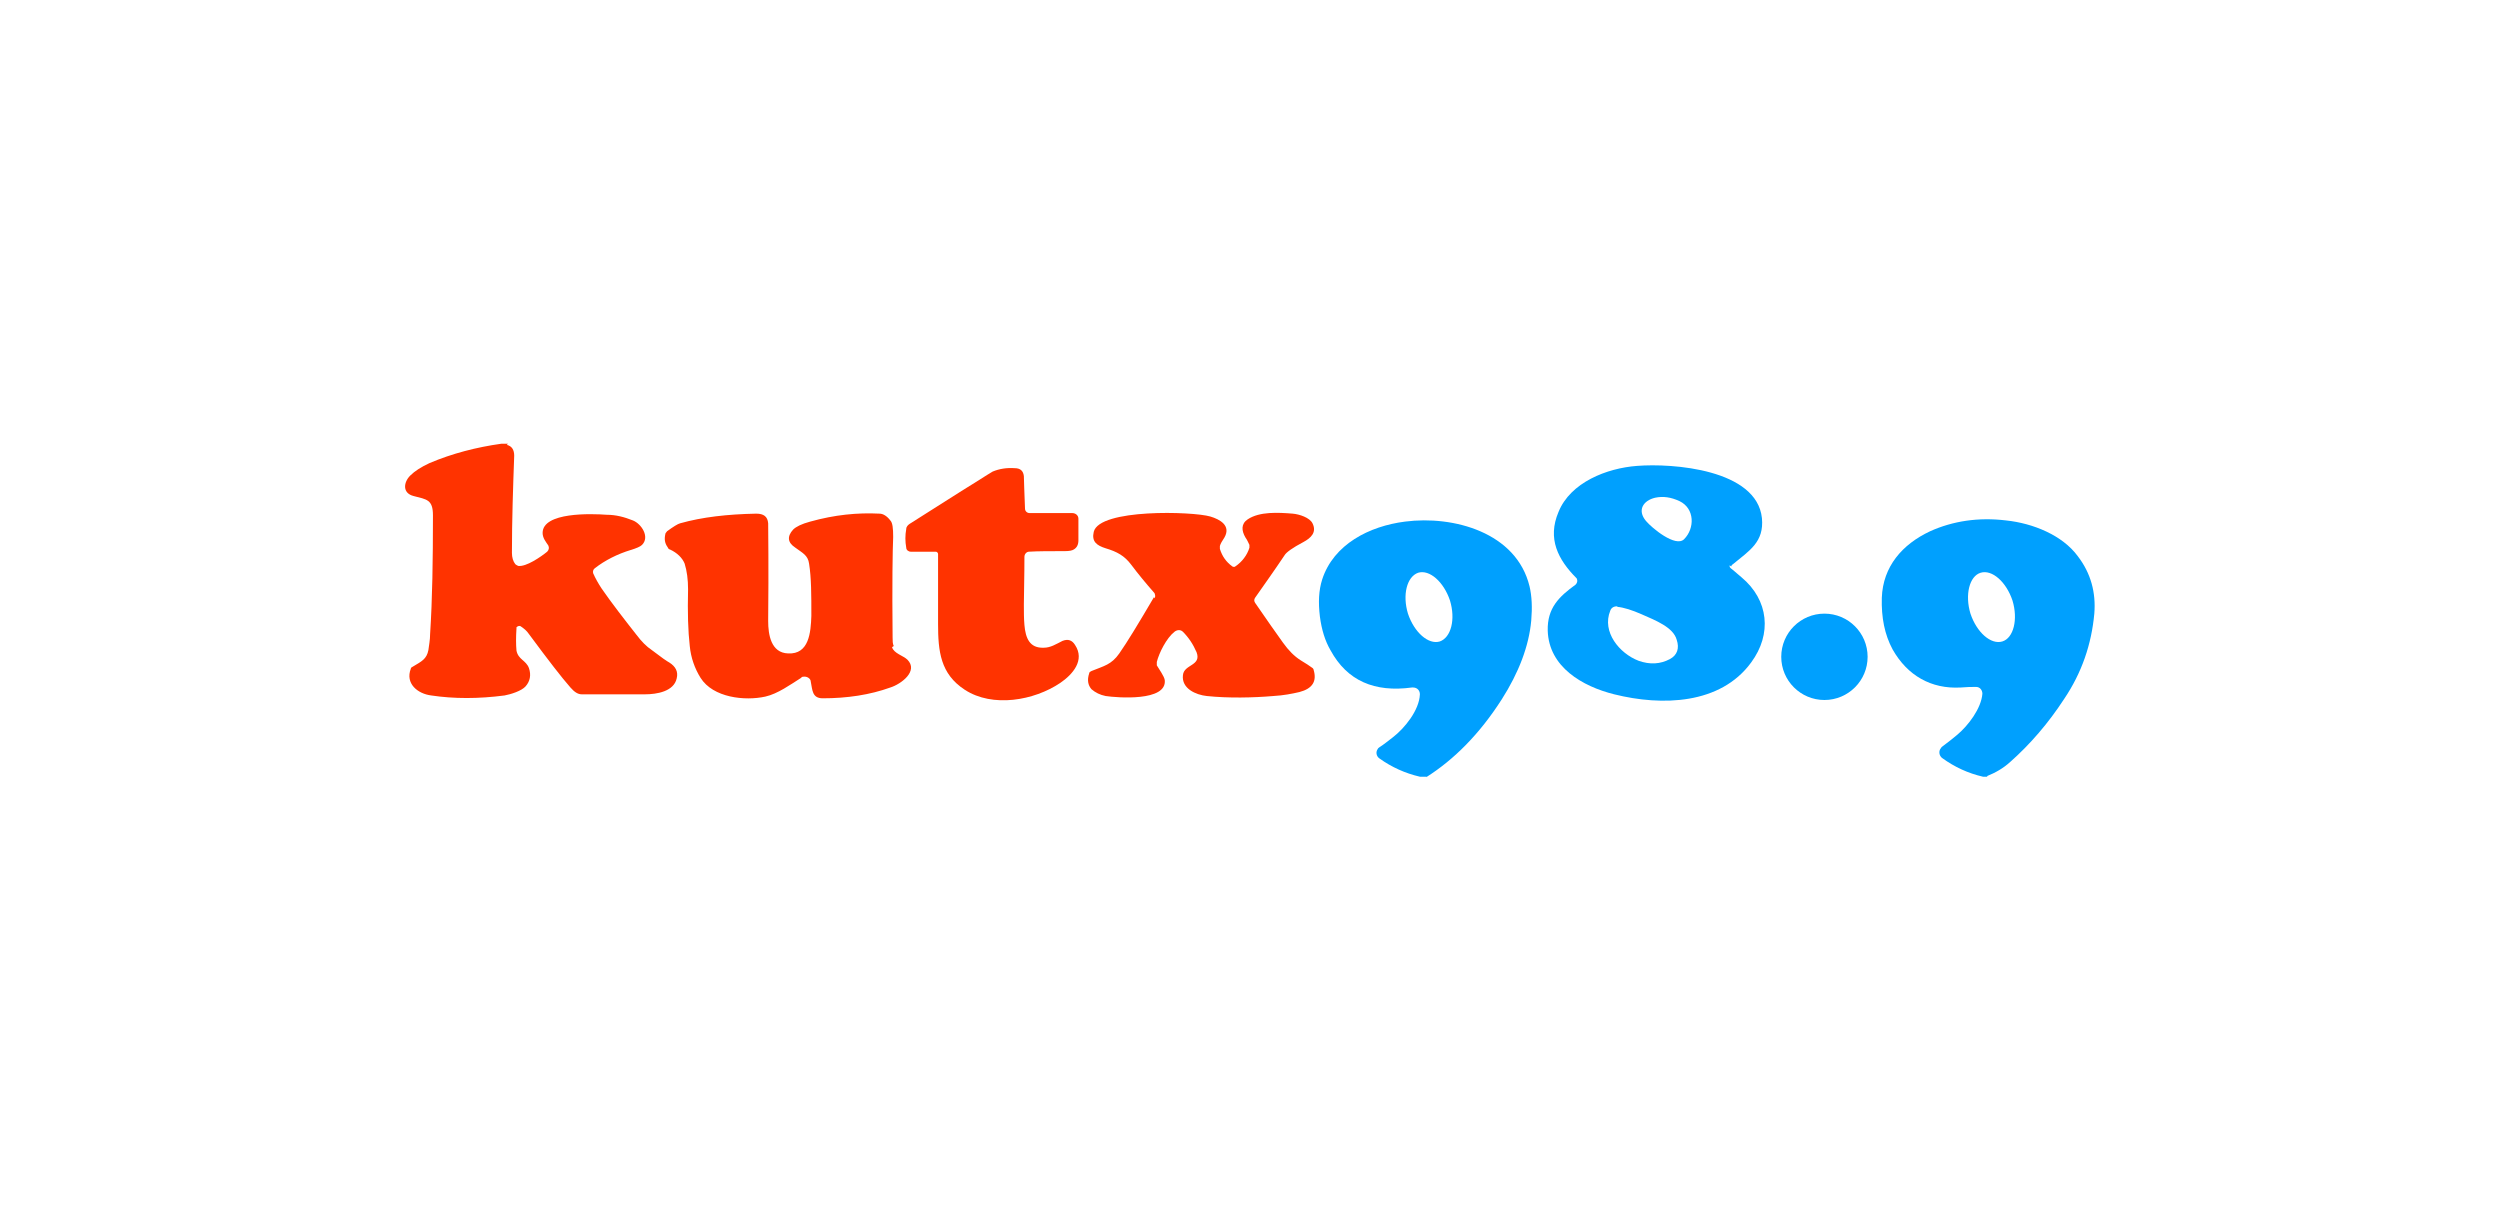
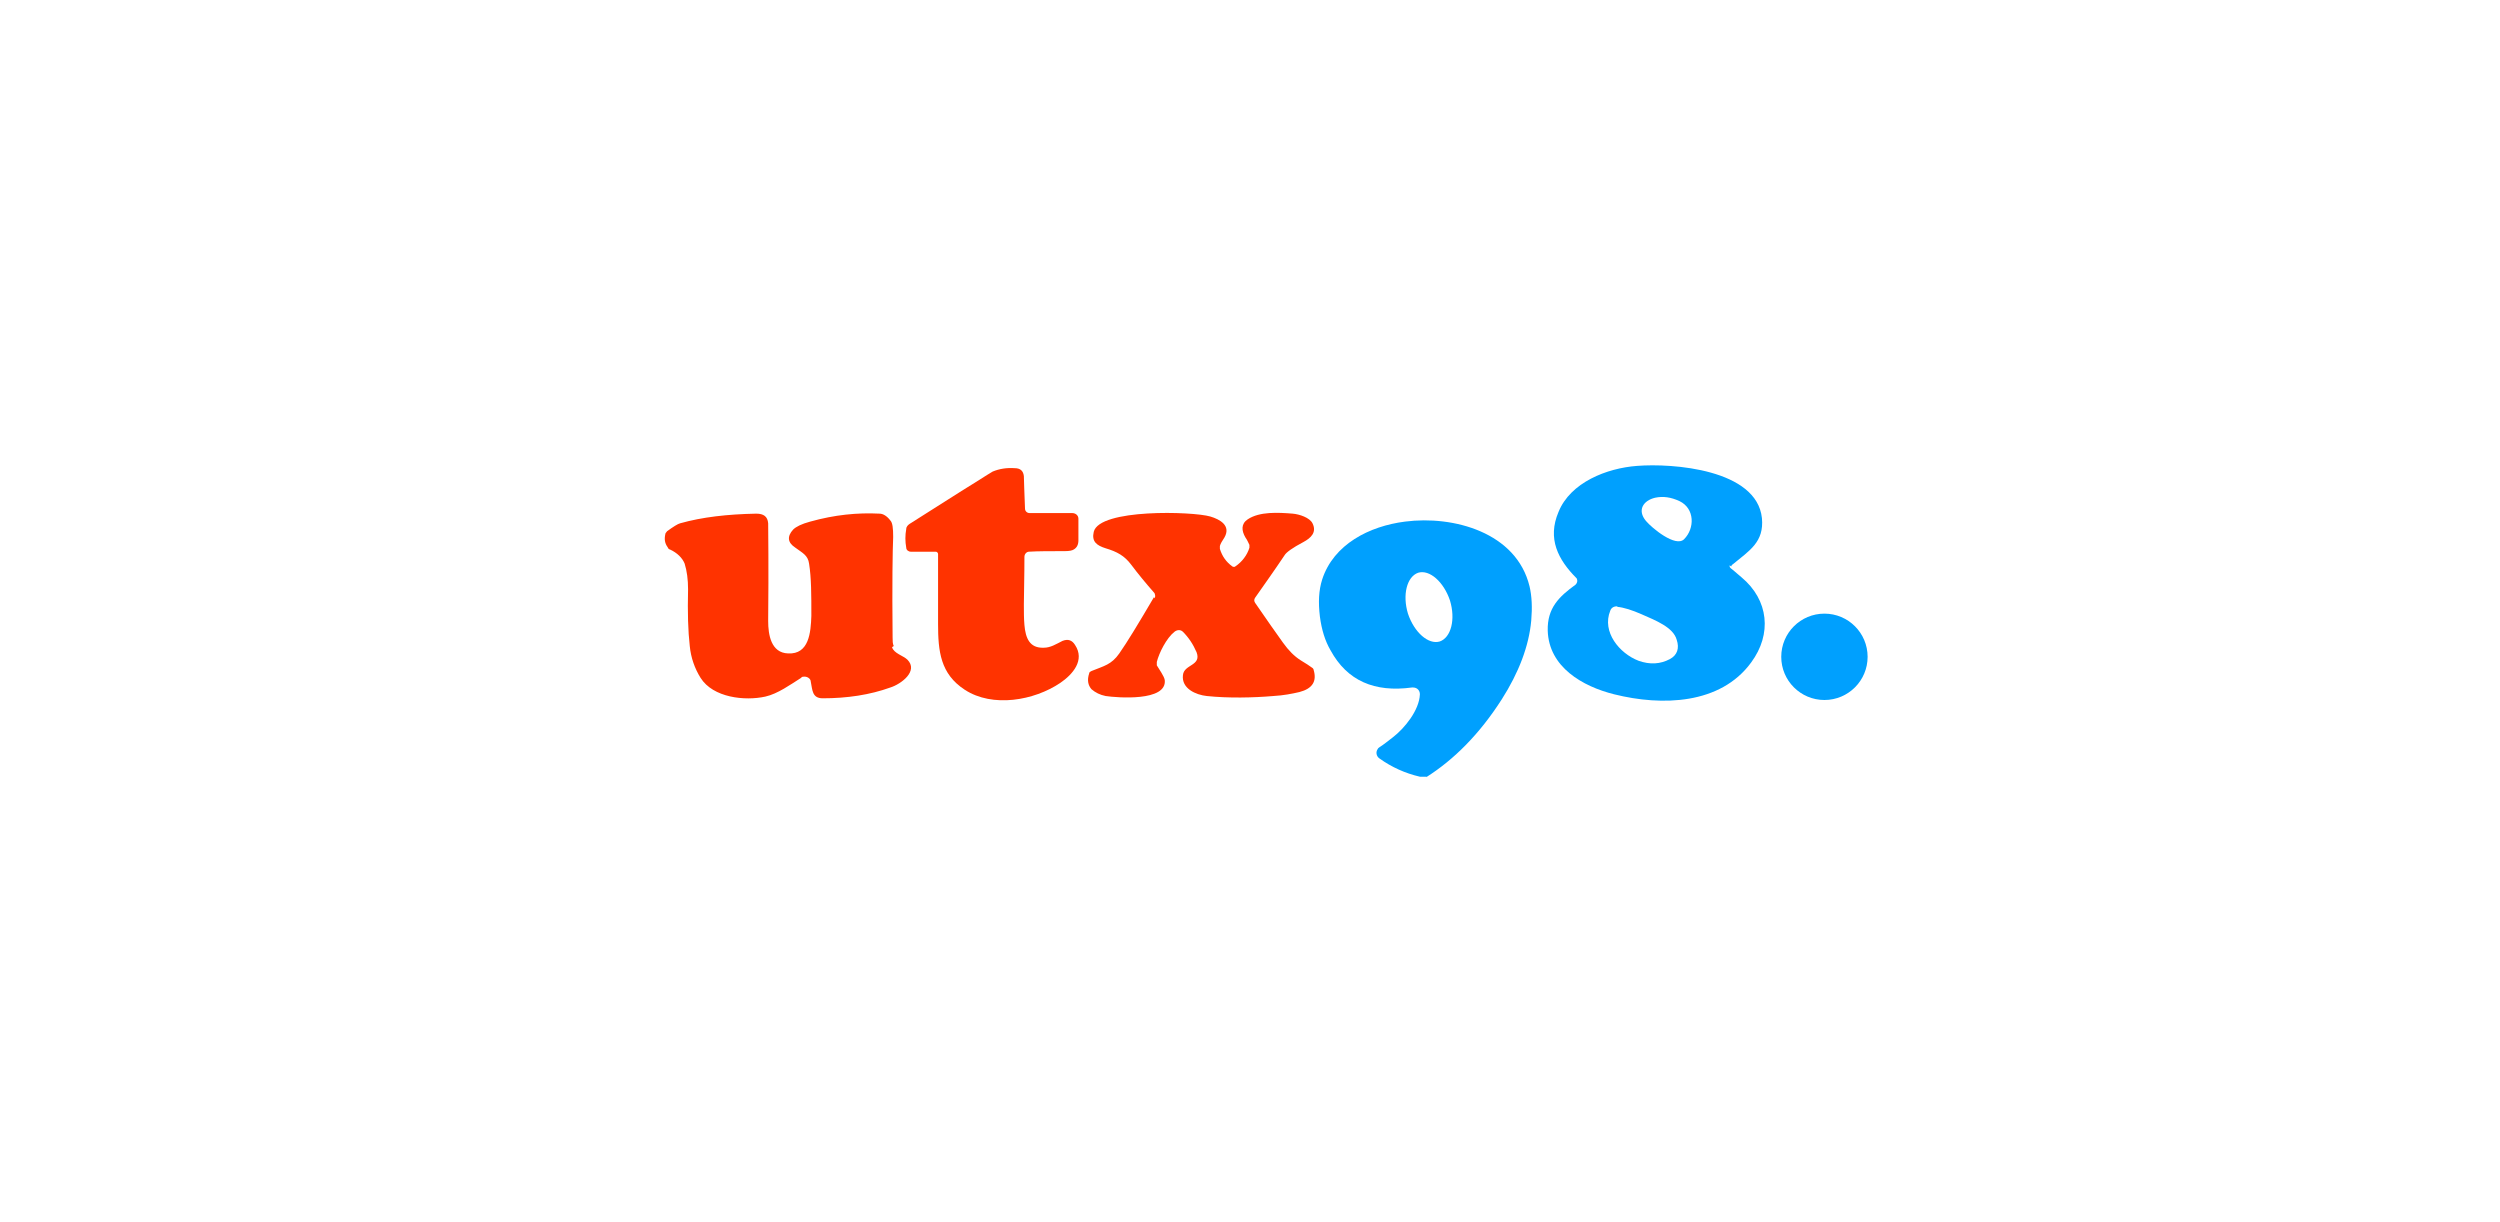
<svg xmlns="http://www.w3.org/2000/svg" width="440" height="215" version="1.1" viewBox="0 0 440 215">
  <g>
    <g id="Layer_1">
      <g>
        <g>
          <path d="M88.1,78.3c-4.4.5-8.6,1.7-12.6,3.4-1.5.6-2.7,1.4-3.4,2.2-1.2,1.2-1.3,3.1.6,3.6,2.3.6,3.4.7,3.4,3.4,0,7.8,0,14.7-.5,20.9,0,1-.2,2-.3,2.8-.3,1.5-1.2,2-2.7,2.9-.2.1-.3.2-.4.4-.9,2.6,1.2,4.4,3.6,4.7,4,.5,8.3.5,12.9,0,1.1-.1,3-.8,3.7-1.6.9-1,1.1-2.1.6-3.2-.5-1.4-1.9-1.5-2.2-3.1-.2-1.1-.2-2.4,0-3.9,0-.3.3-.5.5-.4,0,0,.1,0,.2,0,.6.4,1.1.8,1.5,1.4,3.3,4.5,5.8,7.7,7.3,9.4.7.8,1.3,1.1,2,1.2,2.8,0,6.4,0,11.1,0,2.2,0,5.1-.5,5.6-2.8.3-1.2-.1-2.1-1.3-2.8-.3-.2-1.4-1-3.1-2.2-.9-.6-1.7-1.5-2.7-2.7-2.2-2.8-4.3-5.5-6.1-8.1-.6-.9-1.1-1.8-1.5-2.7-.1-.3,0-.7.3-.9,1.9-1.4,4-2.4,6.3-3.2,1.1-.3,1.8-.6,2-.9,1.3-1.4-.1-3.6-1.6-4.3-1.4-.6-3-.9-4.6-1-2.7-.1-11.2-.5-11.3,3.2,0,.9.6,1.6,1,2.2.2.3.1.8-.2,1.1-1.1.9-3.7,2.7-5.1,2.5-.2,0-.3-.1-.5-.3-.4-.5-.6-1.1-.6-2,0-5.8.2-11.6.4-17.1,0-1-.4-1.7-1.3-1.9" vector-effect="non-scaling-stroke" fill="none" />
          <path d="M349.8,136.7c1.5-.6,2.9-1.4,4.1-2.5,3.5-3.1,6.7-6.8,9.5-11.1,3.1-4.6,4.8-9.6,5.3-15,.3-3.8-.6-7.1-2.9-10.1-2.7-3.6-8-5.7-12.6-6.3-4.9-.6-9.4,0-13.4,1.9-4.9,2.2-8.4,6.1-8.5,11.7-.1,3.5.5,6.5,1.9,9.1,2.5,4.6,6.7,7,12,6.7,1,0,1.9-.1,2.6-.1.6,0,1.2.5,1.2,1.1,0,0,0,0,0,.1-.2,2.6-2.5,5.6-4.4,7.2-.7.6-1.6,1.3-2.8,2.2-.5.4-.6,1.1-.2,1.6,0,0,.2.2.3.2,2.2,1.6,4.6,2.7,7.2,3.3" vector-effect="non-scaling-stroke" fill="none" />
          <path d="M251.1,136.7c5-3.1,9.4-7.6,13.3-13.7,3.1-4.7,4.8-9.4,5.2-13.9.2-2.3.1-4.3-.3-6-2.3-9.6-13.4-12.5-21.9-11.4-6.3.8-12.7,4-14.6,10.2-.6,1.9-.7,4.1-.4,6.5.3,2.3.9,4.3,1.9,6,2.9,5.2,7.6,7.4,14.3,6.5.6,0,1.2.4,1.3,1,0,0,0,.1,0,.2,0,2.8-2.7,6-4.8,7.6-.8.6-1.5,1.1-2.3,1.7-.6.4-.7,1.2-.3,1.7,0,.1.2.2.3.3,2.2,1.5,4.5,2.6,7.1,3.2" vector-effect="non-scaling-stroke" fill="none" />
          <path d="M304.4,99.5c0-.2.2-.3.3-.4,2.9-2.4,5.6-3.9,5.1-8.1-.9-8.6-15.7-9.7-22-9.2-5.3.4-11.7,2.9-13.8,8.1-1.9,4.7,0,8.4,3.2,11.7.3.3.3.8,0,1.1,0,0,0,0,0,0-2.9,2.1-5,4.1-4.9,8.1.2,6.4,6.1,9.8,11.7,11.2,8.4,2.1,18.7,1.7,24.1-5.6,3.6-5,3.1-11-1.7-15-.4-.3-1-.8-1.9-1.6-.2-.1-.2-.3-.2-.5" vector-effect="non-scaling-stroke" fill="none" />
-           <path d="M165.1,97.5c0,4.3,0,8.4,0,12.3,0,4.9.4,8.9,4.7,11.6,4.9,3.1,12.2,1.8,16.8-1.2,2.2-1.5,4.4-3.9,2.6-6.7-.5-.8-1.2-1.1-2.2-.7-1.2.5-2.2,1.1-3.3,1.2-2.5,0-3.2-1.7-3.4-4-.1-1.1-.2-2.3-.1-3.6,0-5.2,0-8,.1-8.4,0-.5.4-.8.8-.9,1.5,0,3.6-.1,6.3-.1.8,0,1.3-.1,1.6-.3.5-.3.8-.9.8-1.6,0-1.8,0-3,0-3.8,0-.6-.5-1-1.1-1h-7.5c-.5,0-.8-.4-.8-.8,0-3,0-4.9-.2-5.7,0-.8-.6-1.3-1.6-1.4-1.4,0-2.7.1-3.9.6-.2,0-1.3.8-3.2,2-2.2,1.4-6,3.8-11.4,7.2-.3.2-.5.5-.6.9-.2,1.1-.2,2.2,0,3.3,0,.4.4.7.8.7h4.4c.2,0,.4.2.4.4" vector-effect="non-scaling-stroke" fill="none" />
          <path d="M157,113.9c-.1-.5-.2-1-.2-1.5,0-9.4,0-15.3.1-17.7,0-1.5,0-2.5-.5-2.9-.7-.8-1.3-1.2-1.9-1.2-3.9-.2-7.9.2-12.2,1.4-1.5.4-2.4.9-3,1.4-1.2,1.2-1,2.3.4,3.2,1.2.8,2.2,1.3,2.4,2.8.3,2.4.4,5.5.4,9.2,0,2.9-.3,6.7-4.1,6.6-3-.1-3.5-3.3-3.5-5.7,0-10,0-15.7,0-17.2,0-1.1-.8-1.7-2.1-1.7-5,0-9.5.6-13.4,1.7-.4.1-1.2.6-2.3,1.4-.2.1-.3.3-.3.5-.2.9,0,1.6.4,2.3.1.2.3.3.4.4,1.4.7,2.2,1.5,2.6,2.5.5,1.3.7,2.8.6,4.5,0,4.1,0,7.5.3,10,.2,2.1.9,4,1.9,5.6,2.2,3.5,7.9,4.1,11.4,3.3,2.2-.5,4.4-2,6.3-3.3.5-.3,1.2-.2,1.5.3,0,.1.1.3.2.4.2,1.4.2,2.8,2.1,2.9,4.4,0,8.4-.6,11.9-1.9,1.9-.7,5-2.9,3-4.9-.7-.7-2.4-1.1-2.7-2.2" vector-effect="non-scaling-stroke" fill="none" />
          <path d="M203.2,105.3c-2.7,4.6-4.7,7.9-6.1,9.9-1.4,2-2.7,2.2-4.9,3.1-.2,0-.3.2-.4.4-.4,1.2-.3,2.1.4,2.8.6.7,1.5,1.1,2.5,1.2,1.9.3,10.7,1,10.4-2.8,0-.8-1-1.9-1.4-2.6-.1-.2-.1-.4,0-.6.5-1.6,1.7-4.2,3.1-5.3.4-.3,1.1-.3,1.5,0,1,1,1.8,2.2,2.4,3.6,1,2.4-2.2,2.1-2.4,4-.3,2.3,2.3,3.4,4.2,3.7,3.8.4,8.2.3,11.7,0,1.7-.1,3.2-.4,4.6-.7,2.2-.6,3.1-1.9,2.5-3.9,0-.2-.2-.3-.3-.4-.3-.3-1-.7-2-1.3-1.1-.7-2.2-1.7-3.1-3.1-1.3-1.8-2.9-4.2-4.9-7-.2-.3-.2-.6,0-.9,1.6-2.3,3.4-4.8,5.2-7.5.3-.5,1.5-1.3,3.3-2.3,1.3-.7,2.4-1.8,1.6-3.3-.5-1.1-2.4-1.6-3.5-1.7-2.4-.2-5.8-.4-7.9,1-1.2.8-1.1,2-.4,3.2.3.4.5.9.7,1.3,0,.2,0,.4,0,.5-.5,1.4-1.3,2.5-2.5,3.3-.2.1-.4.1-.5,0-1.1-.8-1.8-1.9-2.2-3.1,0-.2,0-.4,0-.5.2-.4.5-.9.8-1.5,1.2-2.1-.9-3.2-2.5-3.7-3.1-.9-19.5-1.4-20.5,2.7-.4,1.7.5,2.4,2.1,2.9,2,.6,3.3,1.3,4.5,2.9,1.2,1.6,2.6,3.2,4.1,5,.2.2.2.6,0,.9" vector-effect="non-scaling-stroke" fill="none" />
-           <path d="M328.7,115.6c0-4.2-3.4-7.6-7.6-7.6-4.2,0-7.6,3.4-7.6,7.6s3.4,7.6,7.6,7.6,7.6-3.4,7.6-7.6" vector-effect="non-scaling-stroke" fill="none" />
          <path d="M289.7,91.7c1,1.2,5.2,4.7,6.7,3.2,1.9-1.9,1.9-5.4-.8-6.7-1.5-.7-2.9-.9-4.3-.6-2.1.5-3.2,2.2-1.6,4.1" vector-effect="non-scaling-stroke" fill="none" />
          <path d="M284.7,106.7c-.6,0-1.1.2-1.3.8-1.5,3.7,1.6,7.5,5,8.8,2,.7,3.8.6,5.5-.3,1.3-.7,1.7-1.9,1.2-3.4-.6-2.2-3.7-3.4-6.2-4.5-1.6-.7-3.1-1.2-4.3-1.3" vector-effect="non-scaling-stroke" fill="none" />
          <path d="M253.4,112.9c2-.7,2.8-3.9,1.8-7.2-1.1-3.3-3.6-5.5-5.6-4.9-2,.7-2.8,3.9-1.8,7.2,1.1,3.3,3.6,5.5,5.6,4.9" vector-effect="non-scaling-stroke" fill="none" />
          <path d="M352.4,112.9c2-.6,2.8-3.9,1.8-7.2-1.1-3.3-3.6-5.5-5.6-4.9t0,0c-2,.6-2.8,3.9-1.8,7.2,1.1,3.3,3.6,5.5,5.6,4.9h0" vector-effect="non-scaling-stroke" fill="none" />
        </g>
-         <path d="M89.2,78.3c.9.2,1.3.9,1.3,1.9-.2,5.6-.4,11.3-.4,17.1,0,.8.2,1.5.6,2,.1.1.3.2.5.3,1.4.2,4-1.6,5.1-2.5.3-.3.4-.7.2-1.1-.4-.6-1-1.3-1-2.2,0-3.7,8.6-3.4,11.3-3.2,1.6,0,3.1.4,4.6,1,1.5.6,3,2.9,1.6,4.3-.3.3-1,.6-2,.9-2.3.7-4.5,1.8-6.3,3.2-.3.2-.4.6-.3.9.4.9.9,1.8,1.5,2.7,1.8,2.6,3.9,5.3,6.1,8.1.9,1.2,1.8,2.1,2.7,2.7,1.7,1.3,2.7,2,3.1,2.2,1.1.7,1.6,1.6,1.3,2.8-.5,2.3-3.5,2.8-5.6,2.8-4.6,0-8.3,0-11.1,0-.7,0-1.3-.4-2-1.2-1.5-1.7-3.9-4.8-7.3-9.4-.4-.6-.9-1-1.5-1.4-.2-.1-.5,0-.7.2,0,0,0,.1,0,.2-.1,1.5-.1,2.8,0,3.9.3,1.6,1.7,1.7,2.2,3.1.4,1.2.2,2.3-.6,3.2-.7.8-2.6,1.4-3.7,1.6-4.6.6-8.9.6-12.9,0-2.4-.3-4.6-2.1-3.6-4.7,0-.2.2-.3.4-.4,1.5-.9,2.4-1.3,2.7-2.9.1-.8.3-1.8.3-2.8.4-6.2.5-13.1.5-20.9,0-2.8-1.1-2.8-3.4-3.4-2-.5-1.8-2.4-.6-3.6.8-.8,1.9-1.5,3.4-2.2,4-1.7,8.3-2.8,12.6-3.4h1.2Z" fill="#f30" />
        <path d="M304.4,99.5c0,.2,0,.3.2.5.9.7,1.5,1.3,1.9,1.6,4.8,4,5.4,10,1.7,15-5.4,7.4-15.7,7.7-24.1,5.6-5.6-1.4-11.5-4.8-11.7-11.2-.1-4,2-6,4.9-8.1.3-.3.4-.7.2-1.1,0,0,0,0,0,0-3.3-3.3-5.2-7-3.2-11.7,2.1-5.2,8.5-7.7,13.8-8.1,6.3-.5,21.1.6,22,9.2.4,4.2-2.2,5.7-5.1,8.1-.2.1-.3.3-.3.4ZM289.7,91.7c1,1.2,5.2,4.7,6.7,3.2,1.9-1.9,1.9-5.4-.8-6.7-1.5-.7-2.9-.9-4.3-.6-2.1.5-3.2,2.2-1.6,4.1ZM284.7,106.7c-.6,0-1.1.2-1.3.8-1.5,3.7,1.6,7.5,5,8.8,2,.7,3.8.6,5.5-.3,1.3-.7,1.7-1.9,1.2-3.4-.6-2.2-3.7-3.4-6.2-4.5-1.6-.7-3.1-1.2-4.3-1.3Z" fill="#00a0fe" />
        <path d="M165.1,97.5c0-.2-.2-.4-.4-.4h-4.4c-.4,0-.8-.3-.8-.7-.2-1.1-.2-2.2,0-3.3,0-.4.3-.7.6-.9,5.4-3.4,9.1-5.8,11.4-7.2,1.9-1.2,3-1.9,3.2-2,1.2-.5,2.5-.7,3.9-.6,1,0,1.5.5,1.6,1.4,0,.8.1,2.7.2,5.7,0,.5.4.8.8.8h7.5c.6,0,1.1.4,1.1,1,0,.8,0,2,0,3.8,0,.8-.3,1.3-.8,1.6-.3.2-.8.3-1.6.3-2.6,0-4.7,0-6.3.1-.4,0-.8.4-.8.9,0,.4,0,3.2-.1,8.4,0,1.3,0,2.5.1,3.6.2,2.3.9,4.1,3.4,4,1.2,0,2.1-.6,3.3-1.2,1-.4,1.7-.1,2.2.7,1.8,2.7-.4,5.2-2.6,6.7-4.6,3.1-11.9,4.4-16.8,1.2-4.3-2.8-4.7-6.8-4.7-11.6,0-3.9,0-8,0-12.3Z" fill="#f30" />
        <path d="M157,113.9c.3,1.1,2,1.5,2.7,2.2,2,2-1.1,4.3-3,4.9-3.6,1.3-7.6,1.9-11.9,1.9-1.9,0-1.8-1.5-2.1-2.9,0-.6-.7-1-1.3-.9-.1,0-.3,0-.4.2-1.9,1.2-4.1,2.8-6.3,3.3-3.6.8-9.2.2-11.4-3.3-1-1.6-1.7-3.5-1.9-5.6-.3-2.6-.4-5.9-.3-10,0-1.7-.2-3.2-.6-4.5-.4-1-1.3-1.9-2.6-2.5-.2,0-.3-.2-.4-.4-.5-.7-.6-1.4-.4-2.3,0-.2.2-.3.3-.5,1.1-.8,1.9-1.3,2.3-1.4,3.9-1.1,8.3-1.6,13.4-1.7,1.3,0,2,.5,2.1,1.7,0,1.5.1,7.3,0,17.2,0,2.4.5,5.6,3.5,5.7,3.7.2,4-3.7,4.1-6.6,0-3.7,0-6.7-.4-9.2-.2-1.5-1.2-1.9-2.4-2.8-1.4-.9-1.5-2-.4-3.2.5-.5,1.5-1,3-1.4,4.3-1.2,8.3-1.6,12.2-1.4.6,0,1.3.4,1.9,1.2.4.4.5,1.4.5,2.9-.1,2.4-.2,8.2-.1,17.7,0,.6,0,1.1.2,1.5Z" fill="#f30" />
        <path d="M203.2,105.3c.2-.3.1-.6,0-.9-1.5-1.7-2.9-3.4-4.1-5-1.2-1.6-2.5-2.3-4.5-2.9-1.6-.5-2.5-1.2-2.1-2.9,1-4.1,17.4-3.6,20.5-2.7,1.7.5,3.7,1.6,2.5,3.7-.4.6-.7,1.1-.8,1.5,0,.2,0,.4,0,.5.4,1.3,1.1,2.3,2.2,3.1.2.1.4.1.5,0,1.2-.8,2.1-2,2.5-3.3,0-.2,0-.4,0-.5-.2-.4-.4-.9-.7-1.3-.7-1.2-.8-2.4.4-3.2,2.1-1.4,5.4-1.2,7.9-1,1.2.1,3,.7,3.5,1.7.8,1.6-.3,2.6-1.6,3.3-1.9,1-3,1.8-3.3,2.3-1.8,2.7-3.6,5.2-5.2,7.5-.2.3-.2.6,0,.9,2,2.9,3.6,5.2,4.9,7,1,1.4,2,2.4,3.1,3.1,1,.6,1.6,1,2,1.3.2.1.3.3.3.4.6,2-.2,3.3-2.5,3.9-1.3.3-2.8.6-4.6.7-3.5.3-7.9.4-11.7,0-1.9-.2-4.5-1.3-4.2-3.7.2-1.9,3.3-1.6,2.4-4-.6-1.4-1.4-2.6-2.4-3.6-.4-.4-1-.4-1.5,0-1.4,1.1-2.7,3.7-3.1,5.3,0,.2,0,.4,0,.6.4.7,1.3,1.9,1.4,2.6.4,3.8-8.4,3.1-10.4,2.8-1-.2-1.8-.6-2.5-1.2-.6-.7-.8-1.6-.4-2.8,0-.2.2-.3.4-.4,2.2-.9,3.5-1.1,4.9-3.1,1.4-2,3.4-5.3,6.1-9.9Z" fill="#f30" />
        <path d="M251.1,136.7h-1.2c-2.6-.6-5-1.7-7.1-3.2-.6-.4-.7-1.2-.3-1.7,0-.1.2-.2.3-.3.8-.5,1.5-1.1,2.3-1.7,2.1-1.6,4.7-4.8,4.8-7.6,0-.7-.5-1.2-1.2-1.2,0,0-.1,0-.2,0-6.6.9-11.4-1.2-14.3-6.5-1-1.7-1.6-3.7-1.9-6-.3-2.5-.2-4.6.4-6.5,2-6.2,8.3-9.4,14.6-10.2,8.5-1.1,19.6,1.9,21.9,11.4.4,1.7.5,3.7.3,6-.4,4.5-2.2,9.2-5.2,13.9-3.9,6.1-8.4,10.6-13.3,13.7ZM253.4,112.9c2-.7,2.8-3.9,1.8-7.2-1.1-3.3-3.6-5.5-5.6-4.9-2,.7-2.8,3.9-1.8,7.2,1.1,3.3,3.6,5.5,5.6,4.9Z" fill="#00a0fe" />
-         <path d="M349.8,136.7h-.8c-2.6-.6-5-1.7-7.2-3.3-.5-.4-.6-1.1-.3-1.6,0,0,.2-.2.2-.3,1.2-.9,2.1-1.6,2.8-2.2,1.9-1.6,4.2-4.6,4.4-7.2,0-.6-.4-1.2-1.1-1.2,0,0,0,0-.1,0-.7,0-1.5,0-2.6.1-5.2.3-9.4-2.1-12-6.7-1.4-2.6-2-5.6-1.9-9.1.2-5.5,3.6-9.4,8.5-11.7,4-1.8,8.5-2.5,13.4-1.9,4.7.5,9.9,2.6,12.6,6.3,2.3,3,3.2,6.4,2.9,10.1-.5,5.4-2.2,10.4-5.3,15-2.8,4.3-6,8-9.5,11.1-1.2,1.1-2.6,1.9-4.1,2.5ZM352.4,112.9c2-.6,2.8-3.9,1.8-7.2-1.1-3.3-3.6-5.5-5.6-4.9t0,0c-2,.6-2.8,3.9-1.8,7.2,1.1,3.3,3.6,5.5,5.6,4.9h0Z" fill="#00a0fe" />
        <circle cx="321.1" cy="115.6" r="7.6" fill="#00a0fe" />
      </g>
    </g>
  </g>
</svg>